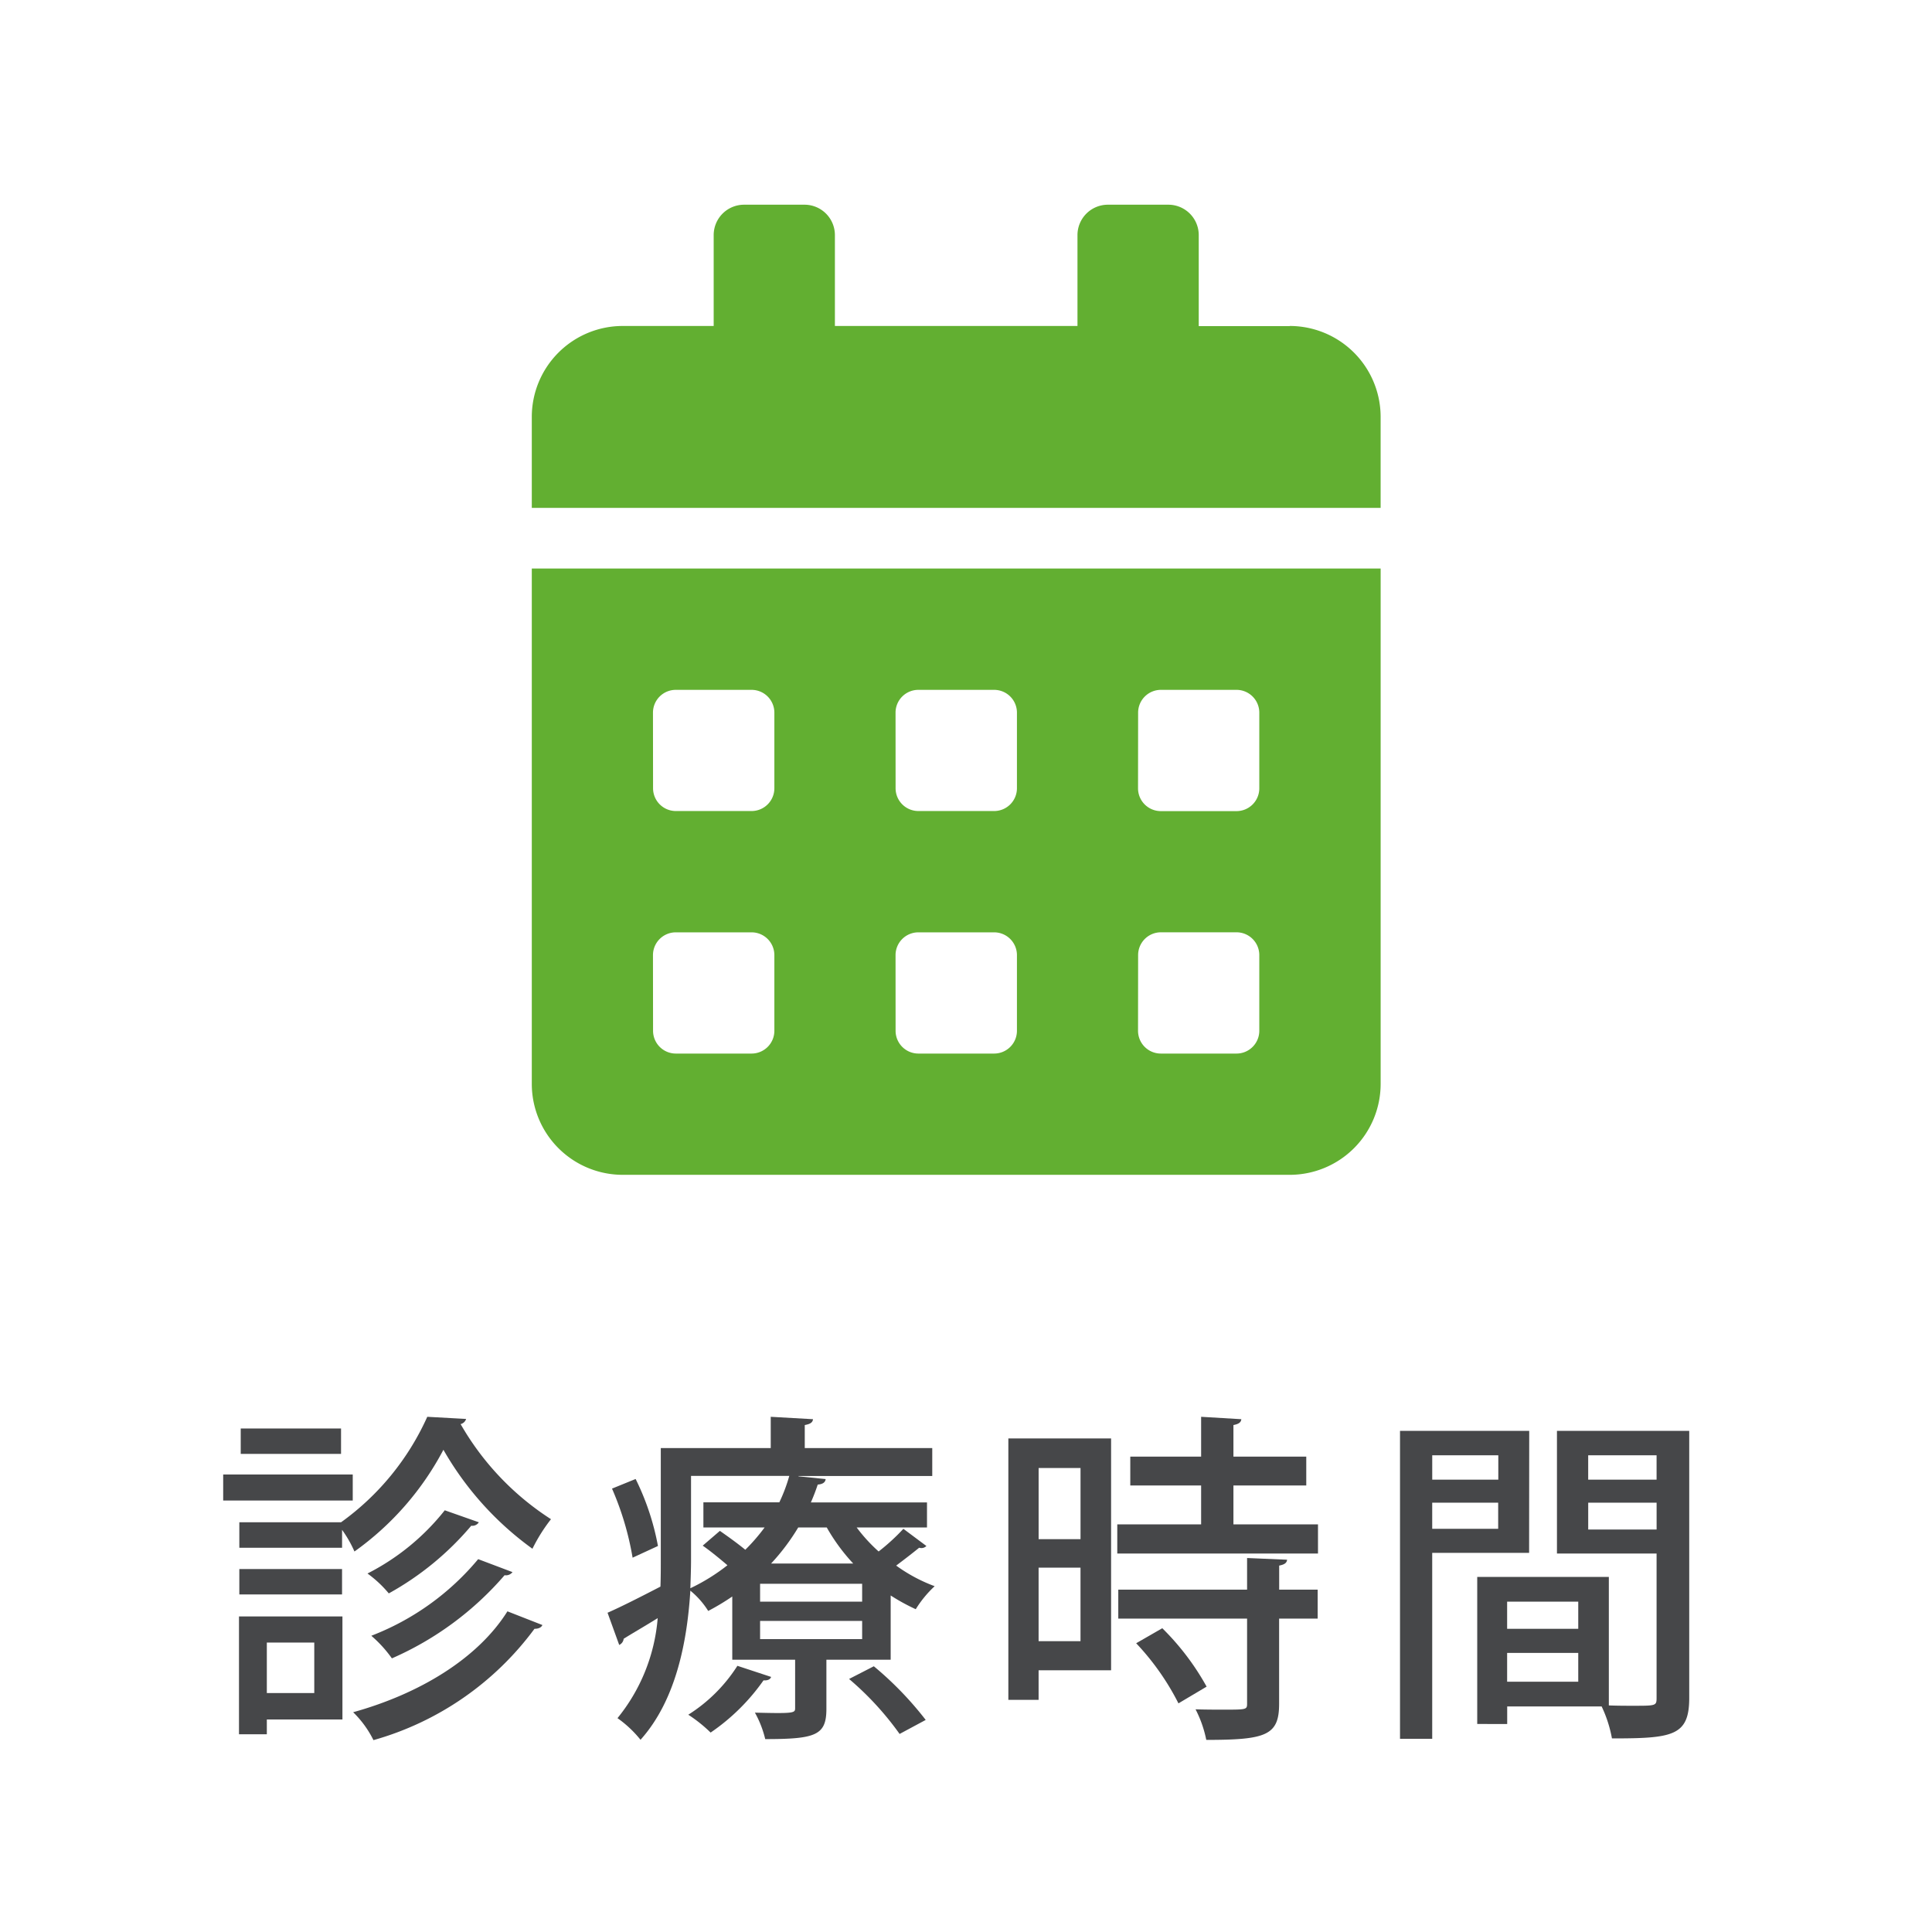
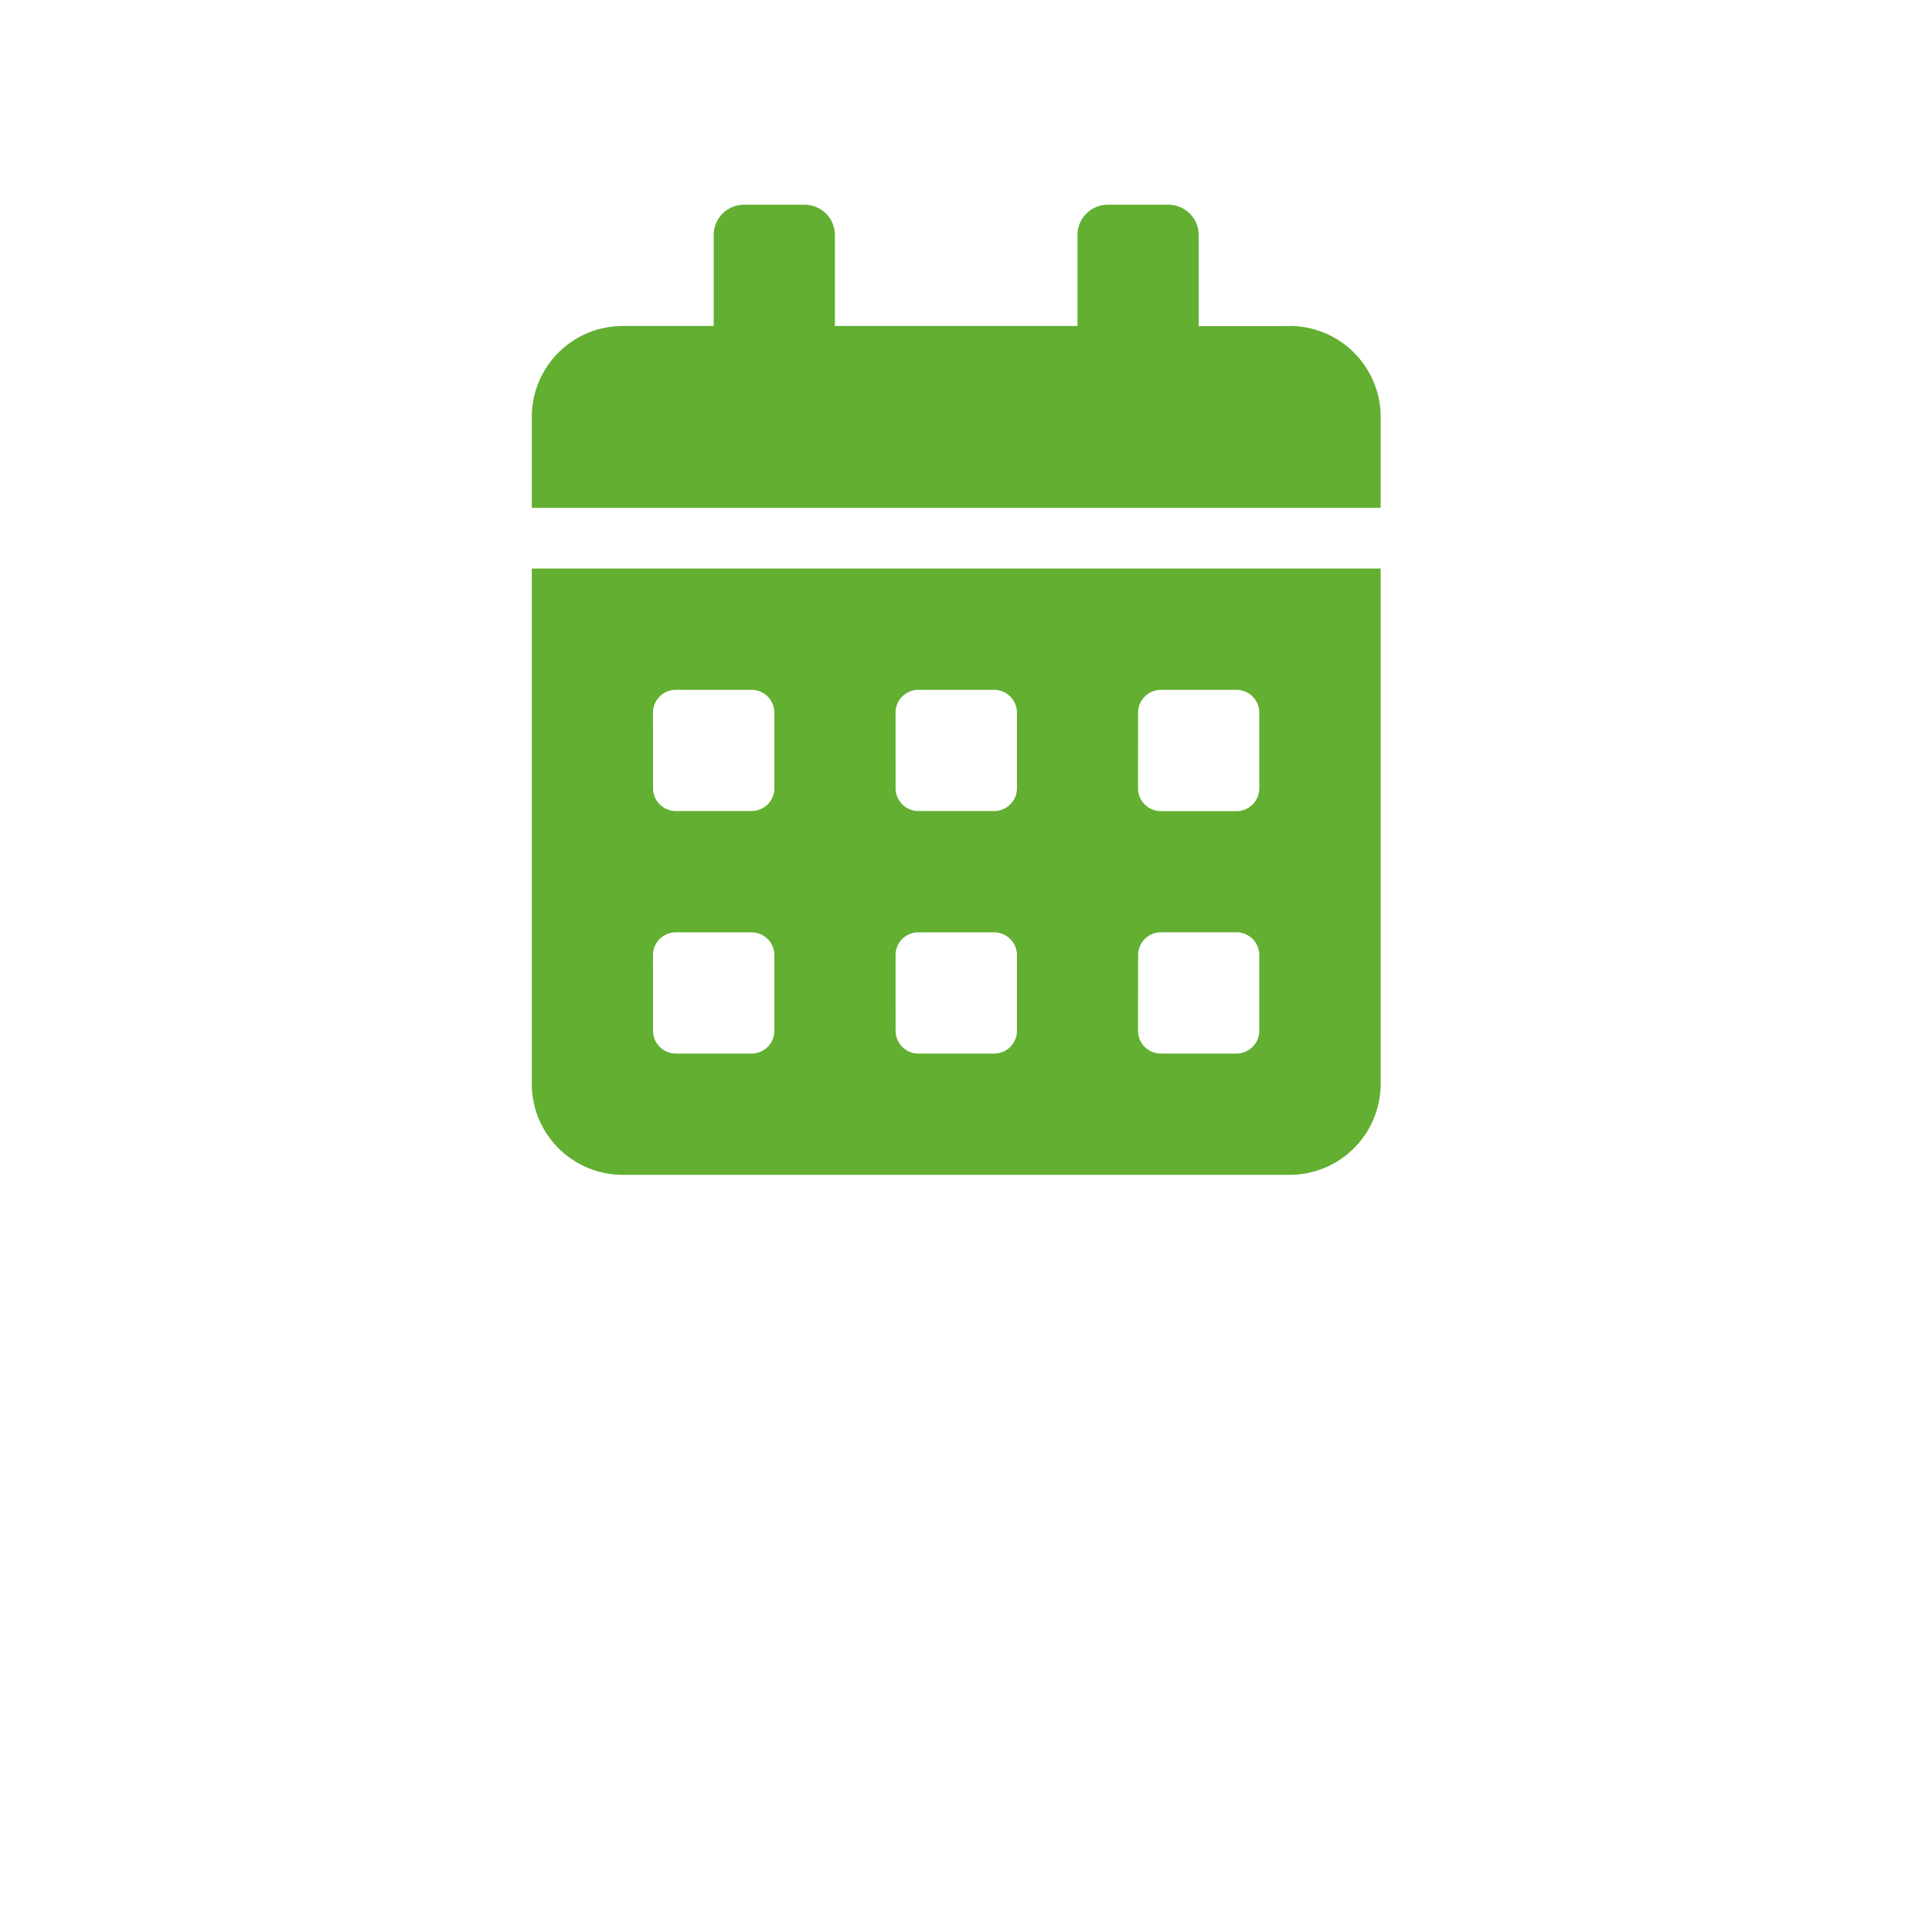
<svg xmlns="http://www.w3.org/2000/svg" width="90" height="90" viewBox="0 0 90 90">
  <defs>
    <clipPath id="clip-path">
-       <rect id="Rectangle_23" data-name="Rectangle 23" width="68.294" height="15.062" transform="translate(0 0)" fill="none" />
-     </clipPath>
+       </clipPath>
  </defs>
  <g id="Group_59" data-name="Group 59" transform="translate(-1391 -46)">
    <rect id="Rectangle_25" data-name="Rectangle 25" width="90" height="90" transform="translate(1391 46)" fill="none" />
    <g id="Group_58" data-name="Group 58">
      <path id="Icon_awesome-calendar-alt" data-name="Icon awesome-calendar-alt" d="M0,40.955a4.238,4.238,0,0,0,4.237,4.237H35.306a4.238,4.238,0,0,0,4.237-4.237V16.947H0Zm28.245-17.3A1.062,1.062,0,0,1,29.3,22.6h3.531a1.062,1.062,0,0,1,1.059,1.059v3.531a1.062,1.062,0,0,1-1.059,1.059H29.3a1.062,1.062,0,0,1-1.059-1.059Zm0,11.3A1.062,1.062,0,0,1,29.3,33.894h3.531a1.062,1.062,0,0,1,1.059,1.059v3.531a1.062,1.062,0,0,1-1.059,1.059H29.3a1.062,1.062,0,0,1-1.059-1.059Zm-11.3-11.3A1.062,1.062,0,0,1,18.006,22.6h3.531A1.062,1.062,0,0,1,22.6,23.655v3.531a1.062,1.062,0,0,1-1.059,1.059H18.006a1.062,1.062,0,0,1-1.059-1.059Zm0,11.3a1.062,1.062,0,0,1,1.059-1.059h3.531A1.062,1.062,0,0,1,22.6,34.953v3.531a1.062,1.062,0,0,1-1.059,1.059H18.006a1.062,1.062,0,0,1-1.059-1.059Zm-11.3-11.3A1.062,1.062,0,0,1,6.708,22.6h3.531A1.062,1.062,0,0,1,11.3,23.655v3.531a1.062,1.062,0,0,1-1.059,1.059H6.708a1.062,1.062,0,0,1-1.059-1.059Zm0,11.3a1.062,1.062,0,0,1,1.059-1.059h3.531A1.062,1.062,0,0,1,11.3,34.953v3.531a1.062,1.062,0,0,1-1.059,1.059H6.708a1.062,1.062,0,0,1-1.059-1.059Zm29.657-29.3H31.069V1.412A1.416,1.416,0,0,0,29.657,0H26.832A1.416,1.416,0,0,0,25.42,1.412V5.649h-11.3V1.412A1.416,1.416,0,0,0,12.71,0H9.886A1.416,1.416,0,0,0,8.473,1.412V5.649H4.237A4.238,4.238,0,0,0,0,9.886v4.237H39.542V9.886A4.238,4.238,0,0,0,35.306,5.649Z" transform="translate(1415.773 55.536)" fill="#62af31" />
      <g id="Group_54" data-name="Group 54" transform="translate(1401.397 112)">
        <g id="Group_53" data-name="Group 53" clip-path="url(#clip-path)">
          <path id="Path_165" data-name="Path 165" d="M6.035,3.9H0V2.689H6.035ZM5.555,9.3v4.8H2.033v.688H.736V9.3ZM.752,4.914H5.49A12.2,12.2,0,0,0,9.507,0l1.809.1a.352.352,0,0,1-.256.24A12.857,12.857,0,0,0,15.27,4.77a7.849,7.849,0,0,0-.864,1.377,14.635,14.635,0,0,1-4.147-4.611A13.586,13.586,0,0,1,6.115,6.275a5.439,5.439,0,0,0-.577-1.009V6.1H.752Zm0,2.177H5.537V8.275H.752ZM5.49,1.729H.817V.544H5.49ZM4.243,10.516H2.033v2.353h2.21ZM14.87,9.7c-.048.112-.176.176-.369.176A14.048,14.048,0,0,1,7,15.062a4.748,4.748,0,0,0-.946-1.3c3.058-.848,5.794-2.481,7.187-4.7ZM11.909,4.914a.359.359,0,0,1-.353.16A13.7,13.7,0,0,1,7.714,8.227,5.4,5.4,0,0,0,6.722,7.3a10.867,10.867,0,0,0,3.6-2.945Zm1.568,2.321a.381.381,0,0,1-.368.144,14.7,14.7,0,0,1-5.25,3.874A5.835,5.835,0,0,0,6.9,10.2a12.158,12.158,0,0,0,4.978-3.569Z" fill="#464749" />
          <path id="Path_166" data-name="Path 166" d="M29.509,5.154a7.583,7.583,0,0,0,1.024,1.12,9.62,9.62,0,0,0,1.153-1.056l1.072.8a.322.322,0,0,1-.336.08c-.272.224-.688.545-1.072.833a7.454,7.454,0,0,0,1.793.96,5.185,5.185,0,0,0-.881,1.072,9.277,9.277,0,0,1-1.168-.64v2.993H28.1v2.29c0,1.232-.5,1.408-2.85,1.408a4.829,4.829,0,0,0-.48-1.233c1.873.048,1.873.016,1.873-.224V11.316H23.715V8.371a10.936,10.936,0,0,1-1.121.673,3.866,3.866,0,0,0-.832-.945c-.145,2.337-.656,5.09-2.321,6.947a5.265,5.265,0,0,0-1.073-1.008,8.455,8.455,0,0,0,1.873-4.659c-.592.369-1.169.7-1.585.961a.357.357,0,0,1-.208.288l-.543-1.5c.656-.288,1.536-.737,2.464-1.217.016-.432.016-.832.016-1.233V1.457h5.122V0l1.969.112c-.016.144-.112.224-.384.272V1.457h5.939v1.3H26.8v.016l1.265.128c-.017.16-.145.24-.369.256a8.873,8.873,0,0,1-.32.832h5.41V5.154ZM19.072,6.563a13.786,13.786,0,0,0-.959-3.218l1.1-.448a11.882,11.882,0,0,1,1.04,3.121Zm6.452,5.554c-.033.112-.16.176-.353.16a9.638,9.638,0,0,1-2.465,2.433,6.715,6.715,0,0,0-1.04-.832A7.375,7.375,0,0,0,23.954,11.6Zm-3.73-9.364V6.674c0,.417-.016.849-.032,1.313A9.067,9.067,0,0,0,23.49,6.915c-.351-.3-.784-.657-1.152-.913l.8-.688c.367.256.815.576,1.184.88a8.85,8.85,0,0,0,.9-1.04H22.37V3.985h3.537a7.541,7.541,0,0,0,.464-1.232Zm7.971,5.026H25.011v.833h4.754Zm0,1.729H25.011v.848h4.754Zm-.416-2.673a8.883,8.883,0,0,1-1.233-1.681H26.788a10.1,10.1,0,0,1-1.264,1.681Zm2.161,7.939a14.038,14.038,0,0,0-2.354-2.561l1.153-.592a15.8,15.8,0,0,1,2.417,2.5Z" fill="#464749" />
          <path id="Path_167" data-name="Path 167" d="M41.362,1.008v10.8H37.985v1.377H36.576V1.008ZM39.938,2.385H37.986V5.7h1.952Zm-1.953,8.067h1.952V7.026H37.985ZM47.061,5.01H51V6.37H41.65V5.01h3.906V3.2h-3.3V1.856h3.3V0l1.873.112c-.016.144-.113.224-.368.272V1.856h3.393V3.2H47.061Zm2.5,1.648c-.016.145-.113.224-.369.273v1.12h1.793V9.4H49.189v3.97c0,1.473-.608,1.681-3.393,1.681a5.4,5.4,0,0,0-.5-1.425c.464.016.912.016,1.28.016,1.1,0,1.121,0,1.121-.288V9.4h-6V8.051h6V6.578ZM44.5,13.349a11.866,11.866,0,0,0-1.97-2.8l1.217-.7a11.939,11.939,0,0,1,2.065,2.721Z" fill="#464749" />
          <path id="Path_168" data-name="Path 168" d="M60.835,6.338H56.321V15h-1.5V.656h6.019ZM59.4,1.792H56.322V2.928H59.4ZM56.321,5.218h3.073V4H56.321ZM68.294.656V13.093c0,1.777-.769,1.889-3.6,1.889a5.963,5.963,0,0,0-.48-1.489h-4.4v.817H58.418V7.459h6.131v5.986c.416.016.8.016,1.136.016,1.072,0,1.088,0,1.088-.384V6.37H62.132V.656Zm-5.17,7.955H59.811V9.876h3.313Zm-3.313,3.73h3.313V11H59.811ZM66.773,1.792H63.587V2.928h3.186ZM63.588,5.25h3.186V4H63.588Z" fill="#464749" />
        </g>
      </g>
    </g>
  </g>
</svg>